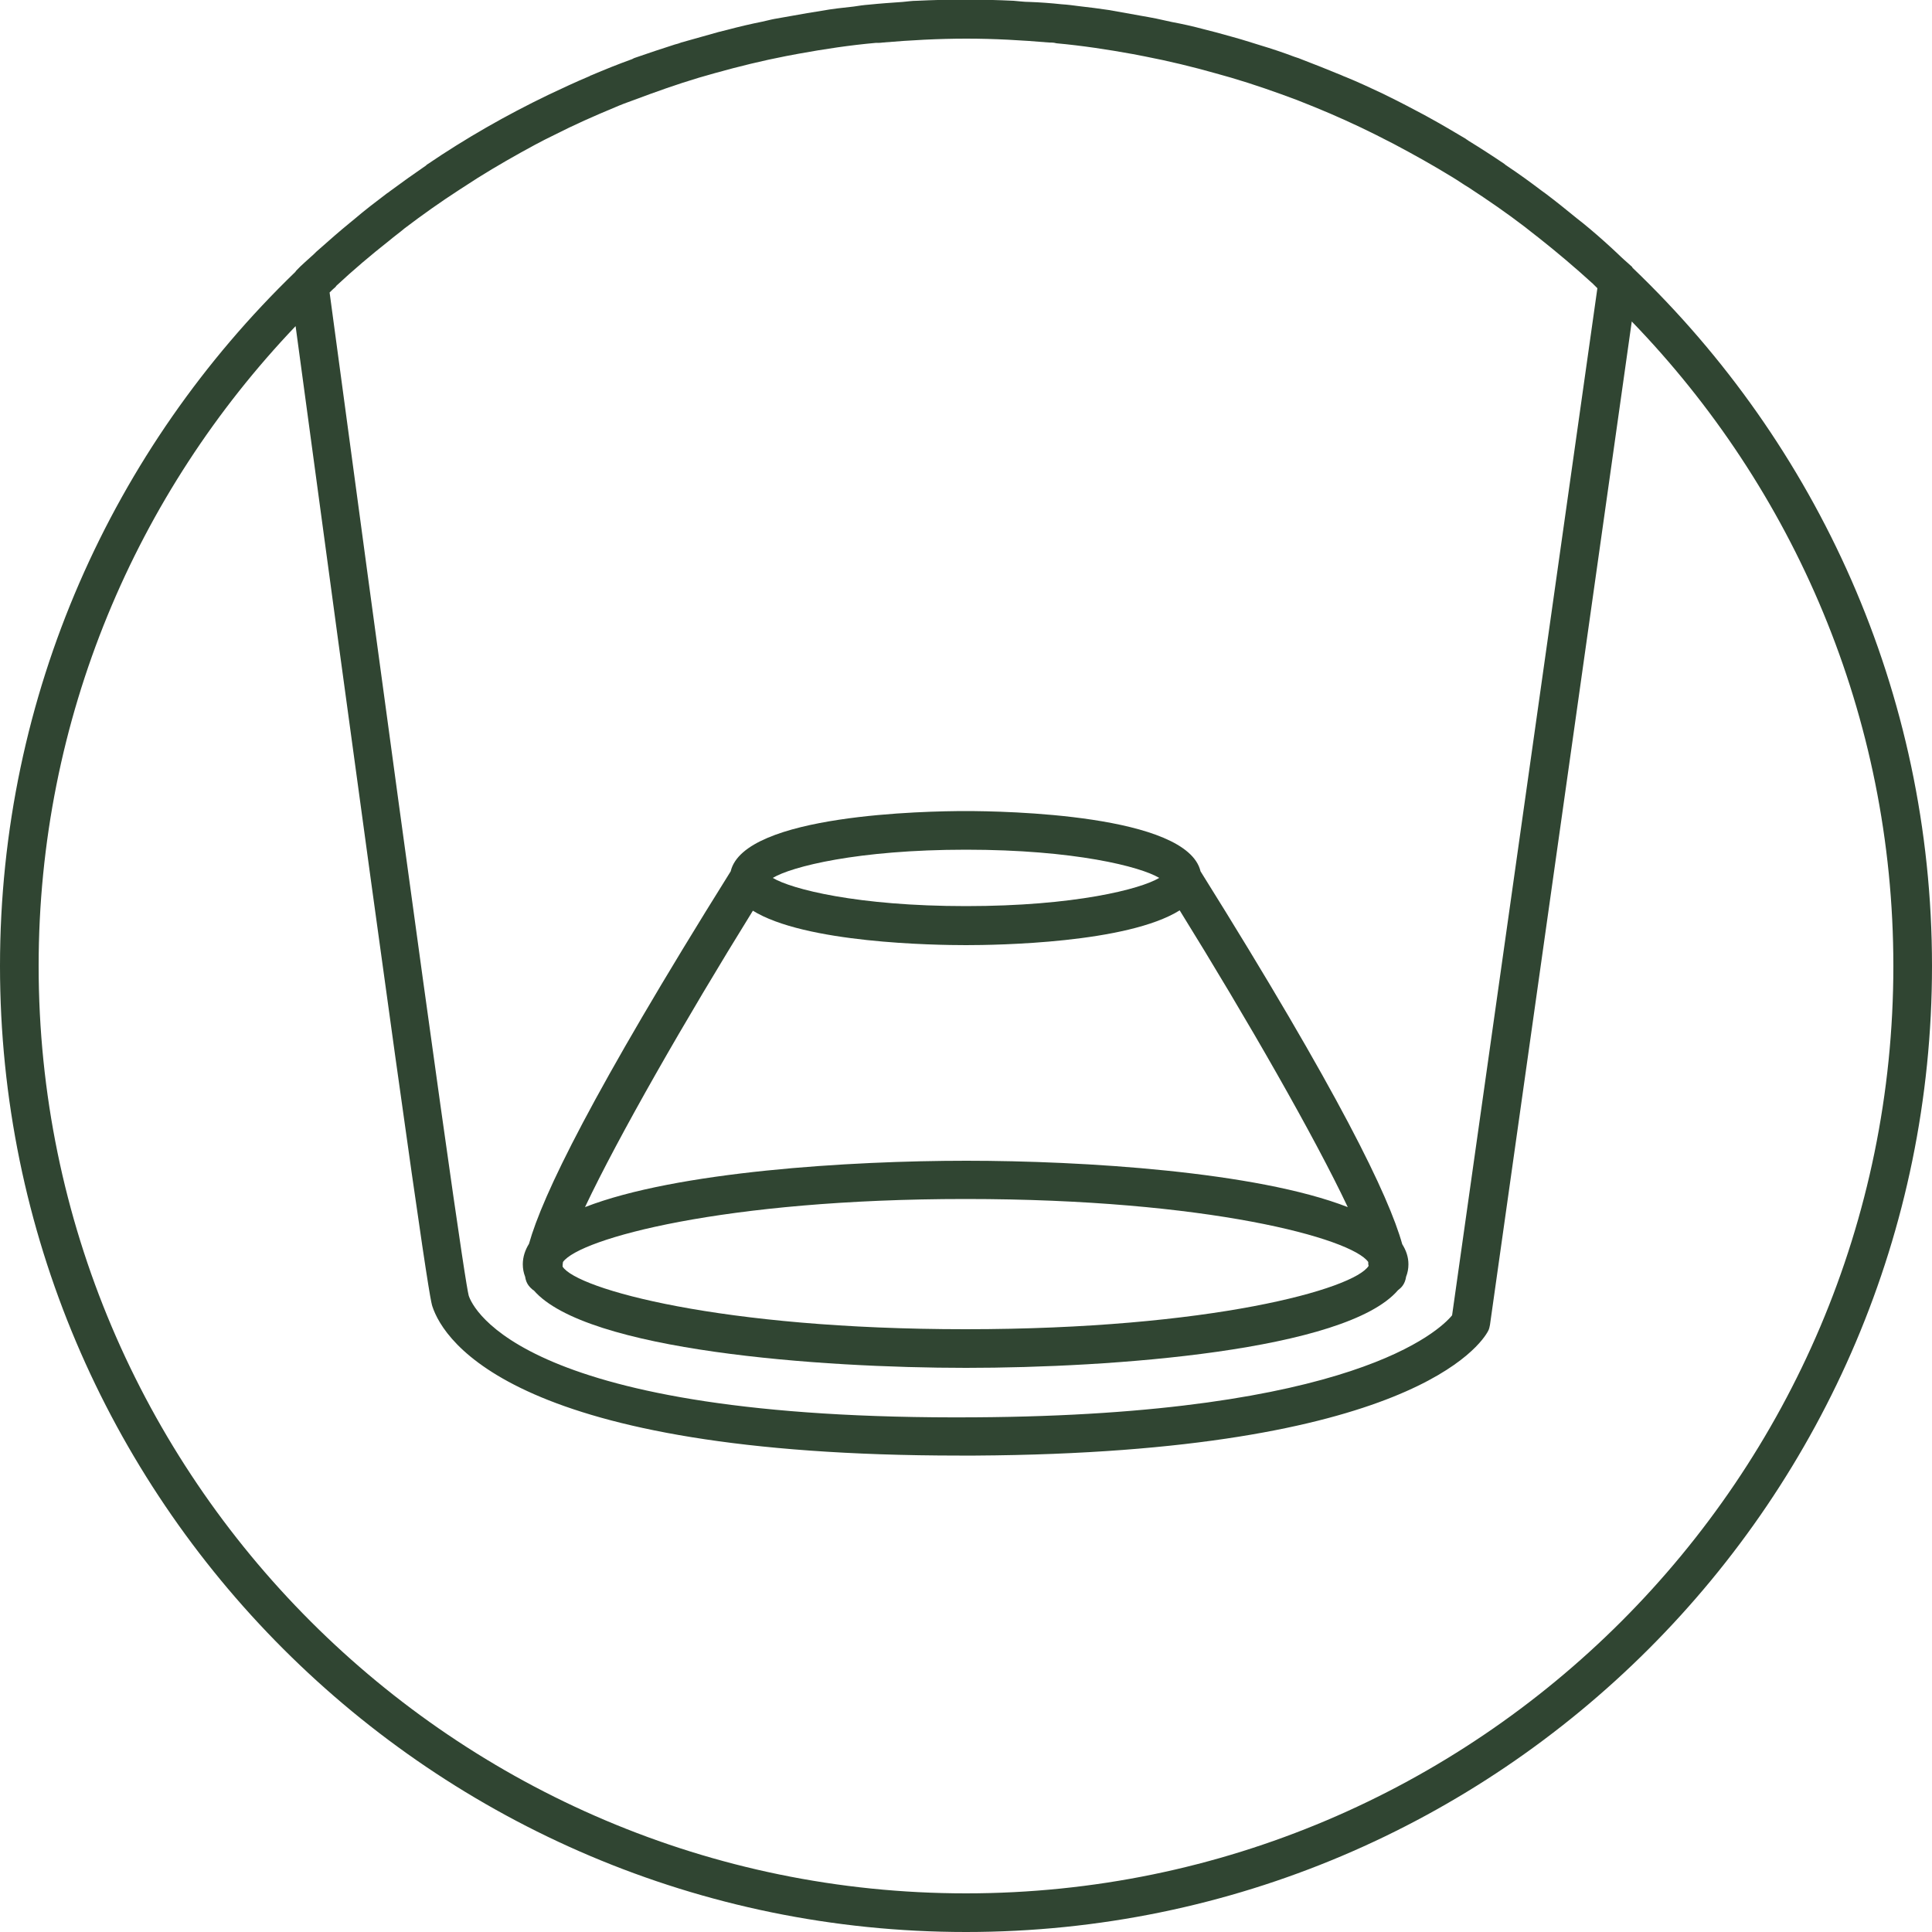
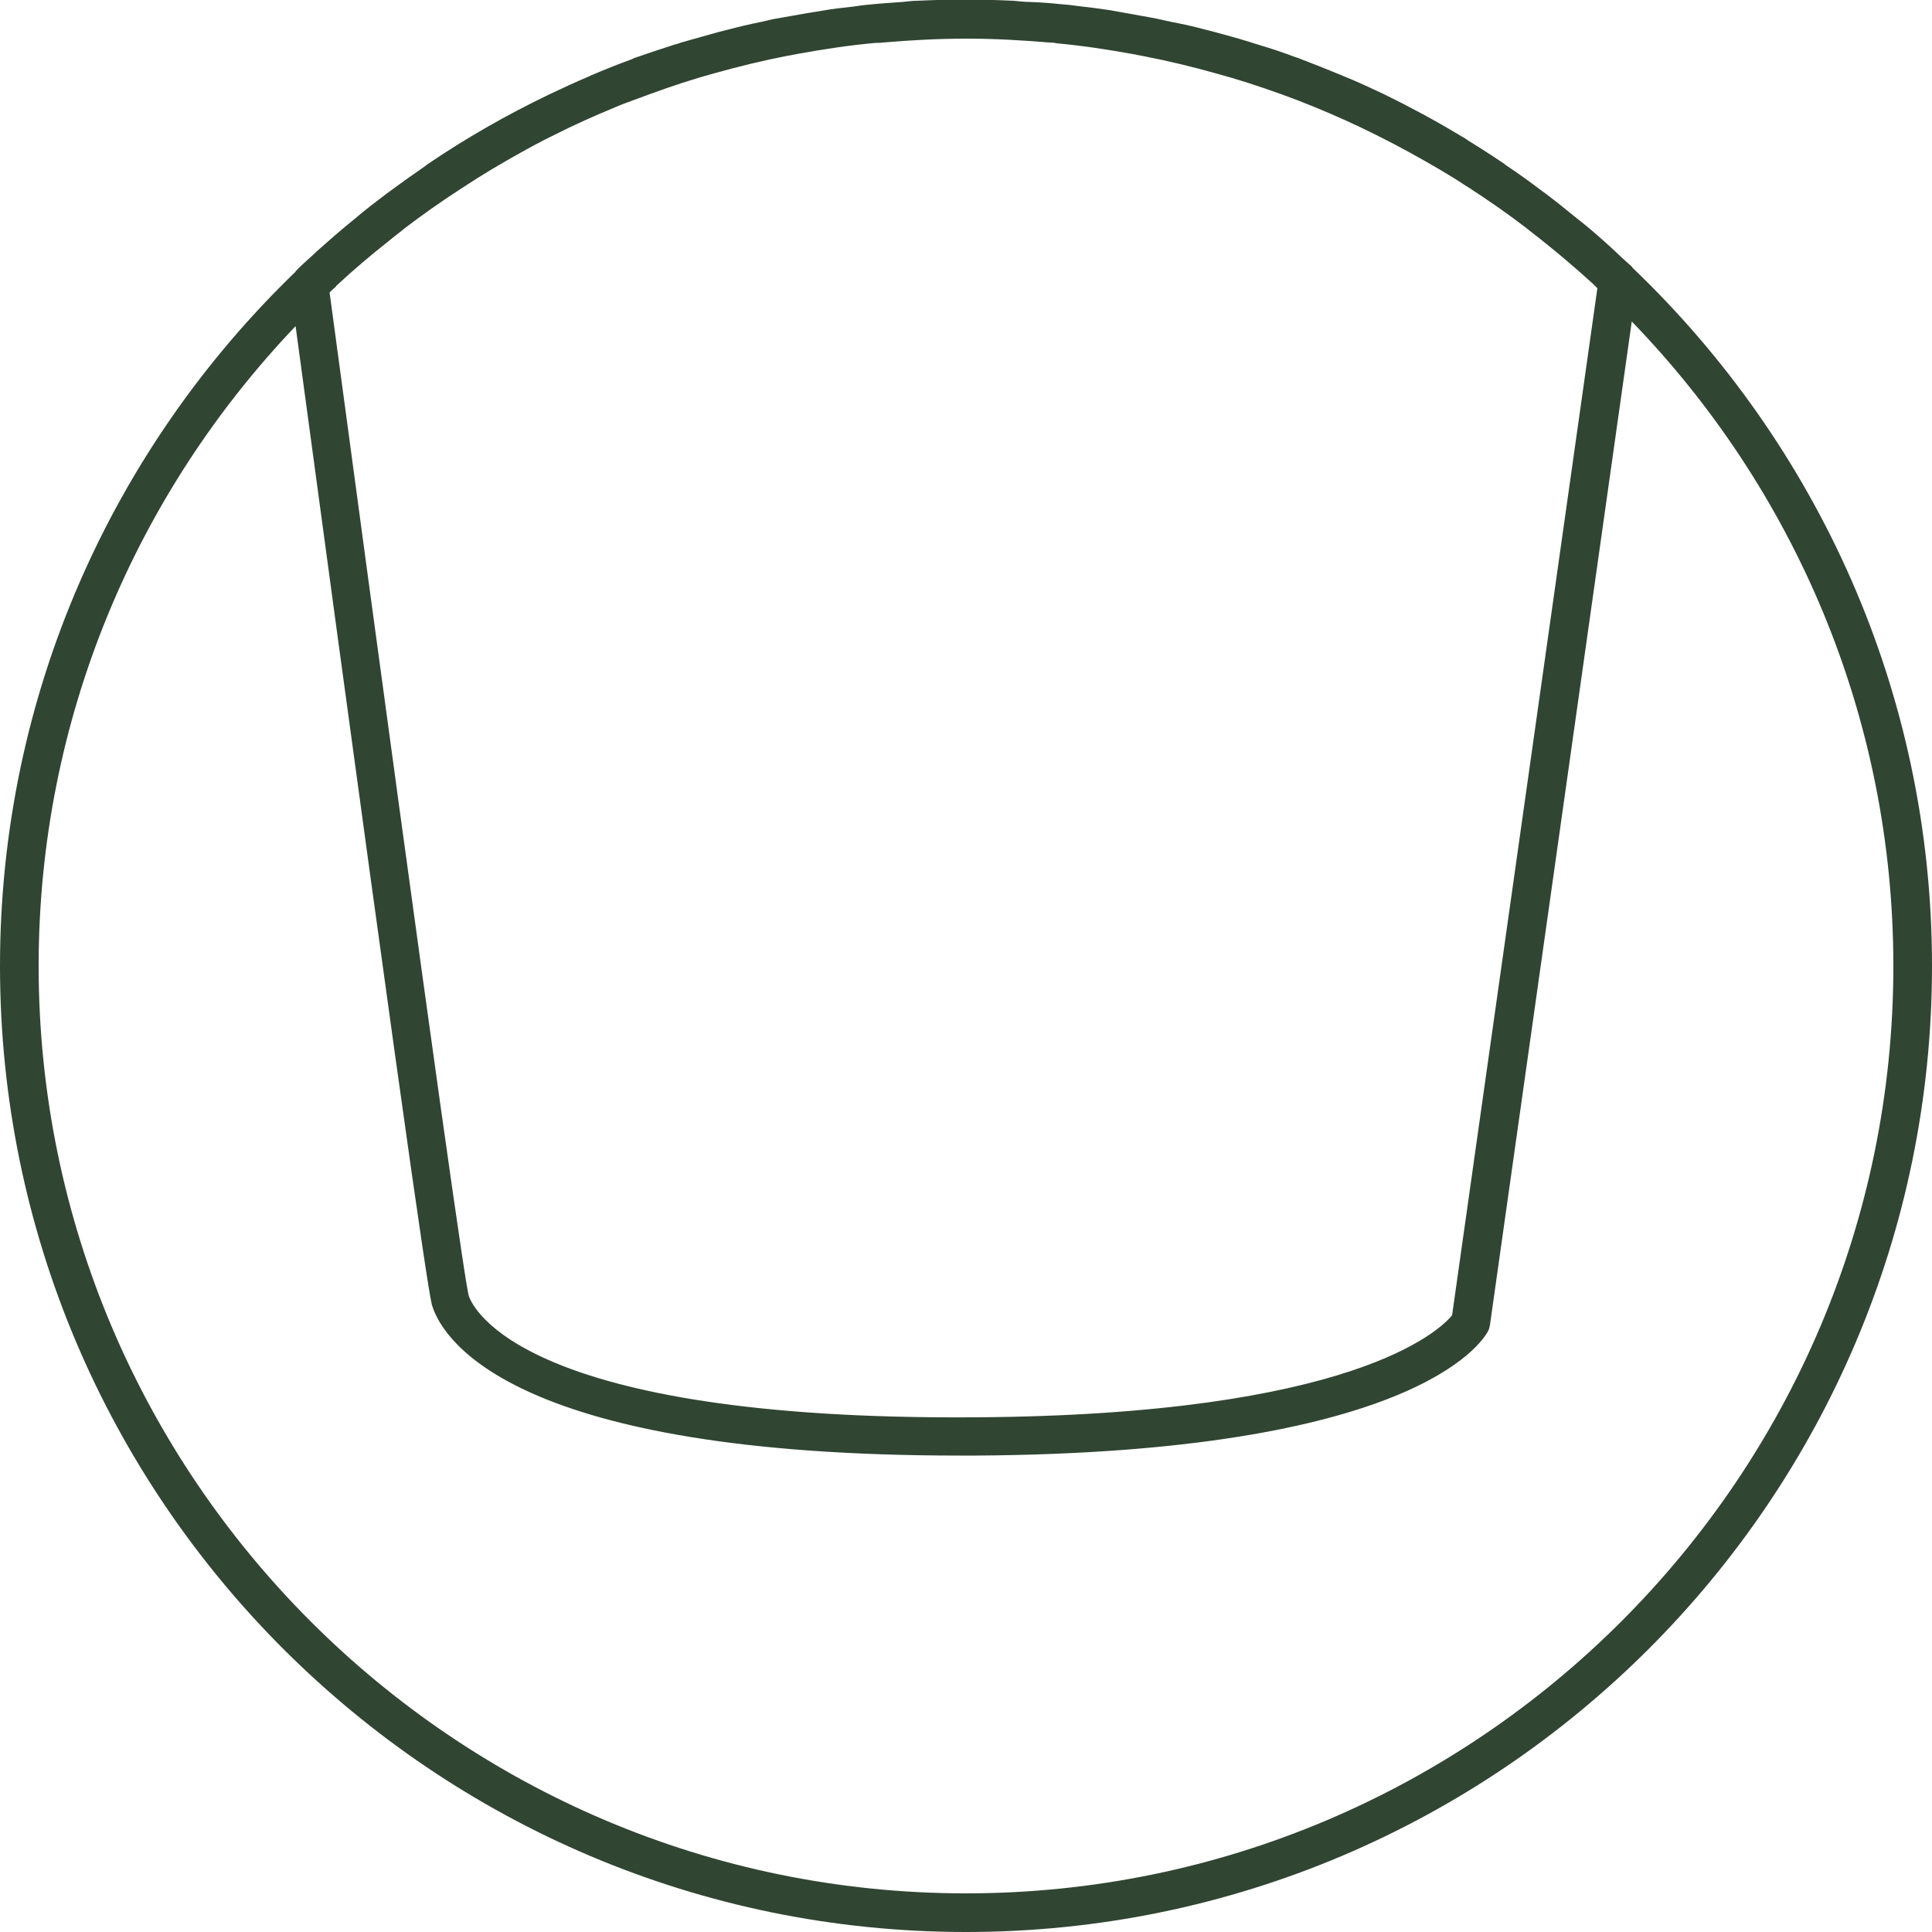
<svg xmlns="http://www.w3.org/2000/svg" id="Layer_1" data-name="Layer 1" viewBox="0 0 50 50">
  <defs>
    <style>
      .cls-1 {
        fill: #304532;
      }
    </style>
  </defs>
  <path class="cls-1" d="M42.25,6.93s-.01-.03-.03-.04c-.12-.11-.24-.21-.35-.32-.05-.05-.1-.09-.15-.14-.25-.23-.5-.45-.76-.66-.05-.04-.09-.07-.14-.11-.27-.22-.54-.44-.82-.65-.04-.03-.07-.05-.11-.08-.29-.22-.58-.43-.88-.63-.03-.02-.06-.04-.08-.06-.31-.21-.62-.41-.93-.6-.02-.02-.05-.03-.07-.05-.32-.19-.64-.38-.97-.56-.03-.02-.06-.03-.09-.05-.32-.17-.64-.34-.97-.5-.04-.02-.08-.04-.12-.06-.32-.15-.64-.3-.96-.43-.06-.02-.11-.05-.17-.07-.31-.13-.62-.25-.93-.37-.07-.03-.15-.06-.22-.08-.29-.11-.59-.21-.89-.3-.1-.03-.19-.06-.29-.09-.28-.09-.56-.16-.84-.24-.12-.03-.23-.06-.35-.09-.26-.07-.53-.13-.8-.18-.14-.03-.27-.06-.41-.09-.25-.05-.51-.09-.77-.14-.15-.03-.3-.05-.45-.08-.26-.04-.51-.07-.77-.1-.15-.02-.3-.04-.46-.05-.28-.03-.55-.05-.83-.06-.14,0-.27-.02-.41-.03-.41-.02-.83-.03-1.25-.03s-.84,.01-1.25,.03c-.13,0-.25,.02-.37,.03-.29,.02-.58,.04-.87,.07-.14,.01-.27,.03-.4,.05-.28,.03-.56,.06-.83,.11-.12,.02-.25,.04-.37,.06-.29,.05-.57,.1-.85,.15-.11,.02-.21,.05-.31,.07-.3,.06-.6,.13-.9,.21-.08,.02-.16,.04-.24,.06-.32,.09-.64,.18-.96,.27-.05,.02-.11,.04-.16,.05-.34,.11-.68,.22-1.02,.34-.03,.01-.06,.02-.09,.04-.36,.13-.71,.27-1.06,.42-.01,0-.03,.01-.04,.02-.36,.15-.72,.32-1.08,.49h0c-1.08,.52-2.13,1.12-3.13,1.8,0,0-.02,.01-.02,.02-.32,.22-.63,.44-.94,.67-.02,.02-.04,.03-.07,.05-.29,.22-.58,.44-.86,.68-.04,.03-.07,.06-.11,.09-.27,.22-.53,.45-.79,.68-.05,.04-.09,.08-.14,.13-.15,.14-.31,.27-.45,.42-.01,.01-.02,.03-.03,.04C2.93,11.59,0,17.96,0,25c0,13.79,11.21,25,25,25s25-11.21,25-25c0-7.1-2.98-13.51-7.75-18.07Zm-33.55,.47c.44-.41,.9-.8,1.37-1.17,.13-.11,.27-.21,.4-.32,.46-.35,.94-.69,1.42-1,.16-.1,.32-.21,.48-.31,.48-.3,.97-.58,1.47-.85,.17-.09,.34-.18,.51-.26,.51-.26,1.03-.49,1.56-.71,.16-.07,.32-.13,.49-.19,.56-.21,1.12-.41,1.69-.58,.14-.04,.28-.08,.42-.12,.61-.17,1.22-.32,1.84-.44,.1-.02,.21-.04,.32-.06,.66-.12,1.32-.22,1.99-.28,.06,0,.13,0,.19-.01,.71-.06,1.43-.1,2.16-.1s1.43,.04,2.13,.1c.07,0,.13,0,.2,.02,.66,.06,1.32,.16,1.98,.28,.1,.02,.21,.04,.31,.06,.62,.12,1.24,.27,1.84,.44,.13,.04,.26,.07,.39,.11,.58,.17,1.15,.37,1.71,.58,.15,.06,.3,.12,.45,.18,.54,.22,1.07,.46,1.59,.72,.16,.08,.31,.16,.47,.24,.51,.27,1.01,.55,1.5,.85,.15,.09,.29,.19,.44,.28,.49,.32,.97,.65,1.44,1.01,.13,.1,.25,.2,.37,.29,.48,.38,.94,.77,1.39,1.18,.04,.04,.08,.08,.12,.12l-3.76,26.58c-.32,.39-2.57,2.58-12.35,2.64-11.72,.08-13-2.84-13.1-3.15-.08-.31-.66-4.1-3.6-25.96,.05-.05,.1-.1,.16-.15ZM25,49C11.77,49,1,38.23,1,25c0-6.42,2.54-12.25,6.65-16.56,3.34,24.76,3.49,25.21,3.54,25.37,.3,.91,2.17,3.86,13.64,3.86,.14,0,.28,0,.42,0,11.27-.07,13.09-2.9,13.26-3.22,.03-.05,.04-.11,.05-.16l3.67-25.97c4.18,4.32,6.77,10.2,6.77,16.68,0,13.23-10.77,24-24,24Z" />
-   <path class="cls-1" d="M13.81,33.39c1.35,1.57,7.42,2.01,11.19,2.01s9.83-.44,11.18-2.01c.08-.06,.18-.15,.21-.35,.04-.1,.06-.21,.06-.32,0-.19-.06-.36-.16-.52-.35-1.25-1.62-3.89-5.22-9.65-.35-1.48-5.09-1.56-6.08-1.56s-5.73,.08-6.08,1.56c-3.6,5.76-4.87,8.39-5.22,9.64-.1,.16-.16,.34-.16,.53,0,.11,.02,.22,.06,.32,.03,.2,.13,.28,.21,.35Zm11.19-11.4c2.81,0,4.52,.44,5,.73-.48,.29-2.19,.73-5,.73s-4.52-.44-5-.73c.48-.29,2.19-.73,5-.73Zm-5.53,1.57c1.35,.85,4.72,.9,5.53,.9s4.17-.05,5.53-.9c1.76,2.84,3.49,5.86,4.35,7.68-2.36-.92-6.86-1.2-9.87-1.2s-7.51,.28-9.87,1.2c.86-1.82,2.59-4.84,4.35-7.68Zm-4.9,9.1c.43-.6,4.14-1.63,10.42-1.63s9.99,1.02,10.42,1.63c0,.04,0,.07,.01,.1-.37,.6-4.09,1.64-10.43,1.64s-10.06-1.04-10.43-1.62c0-.03,0-.07,.01-.12Zm-.04,.07s.01,.03,.02,.04c0-.01-.01-.03-.02-.04t0,0Z" />
</svg>